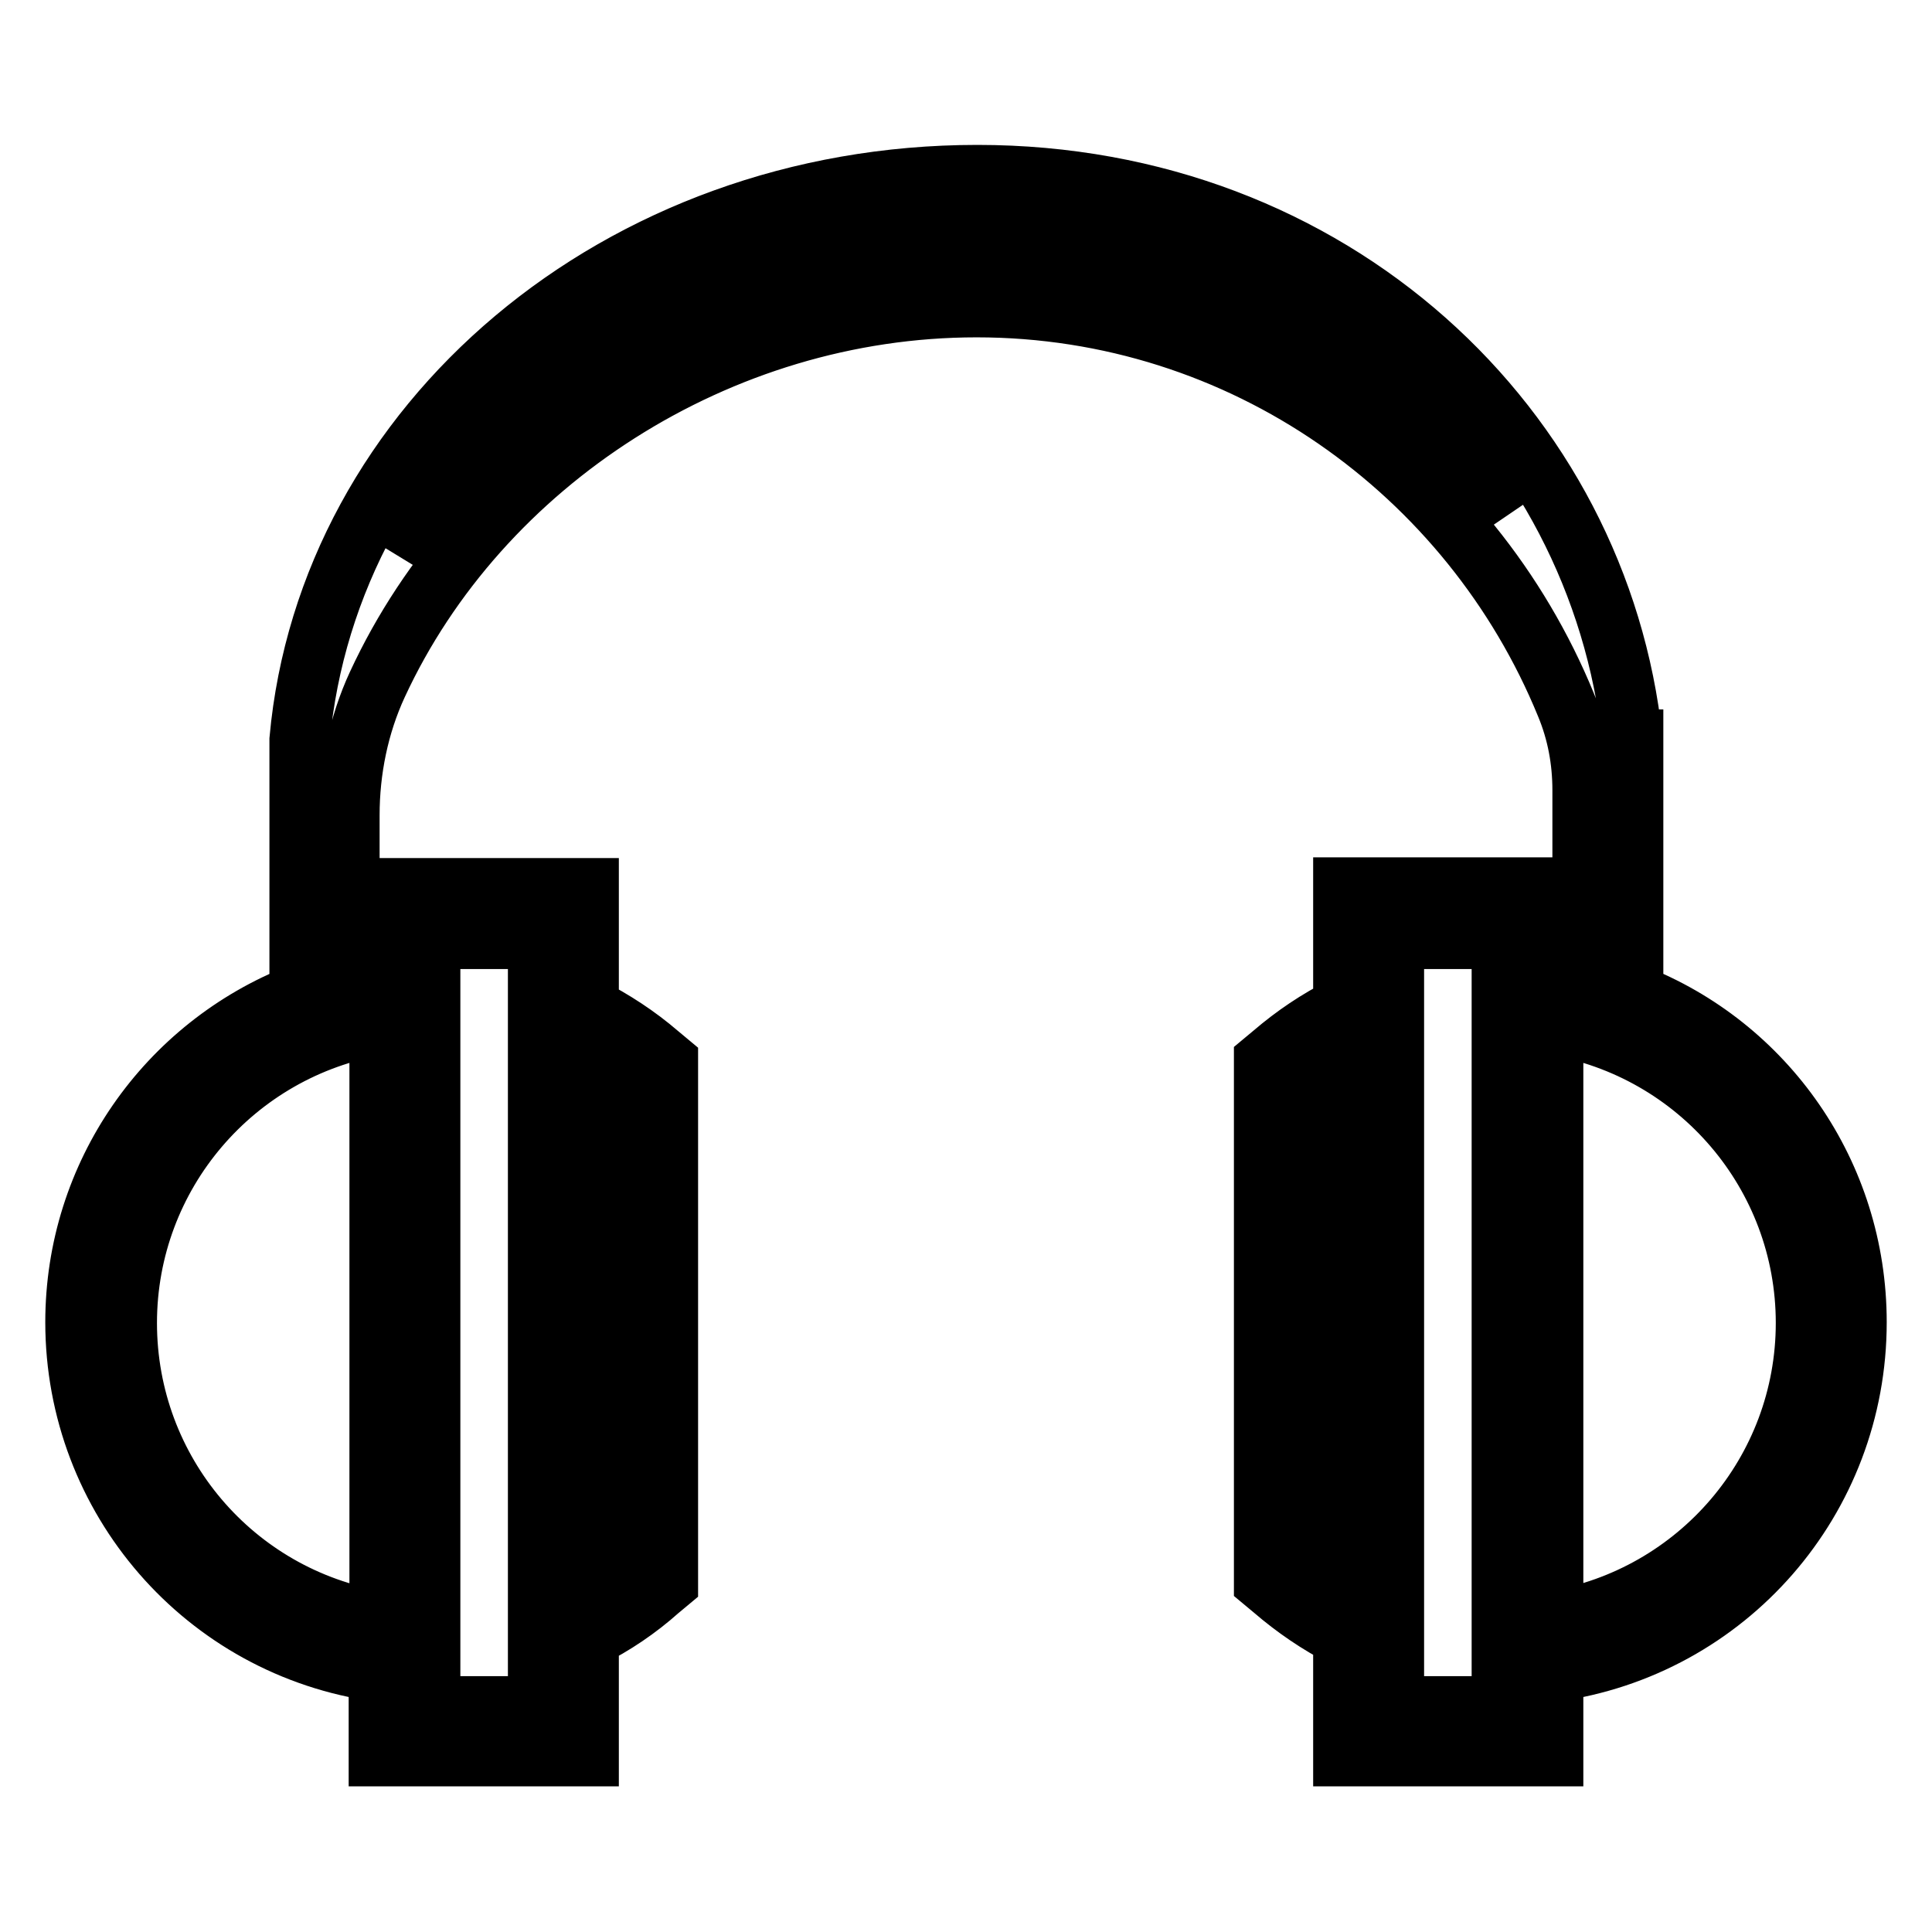
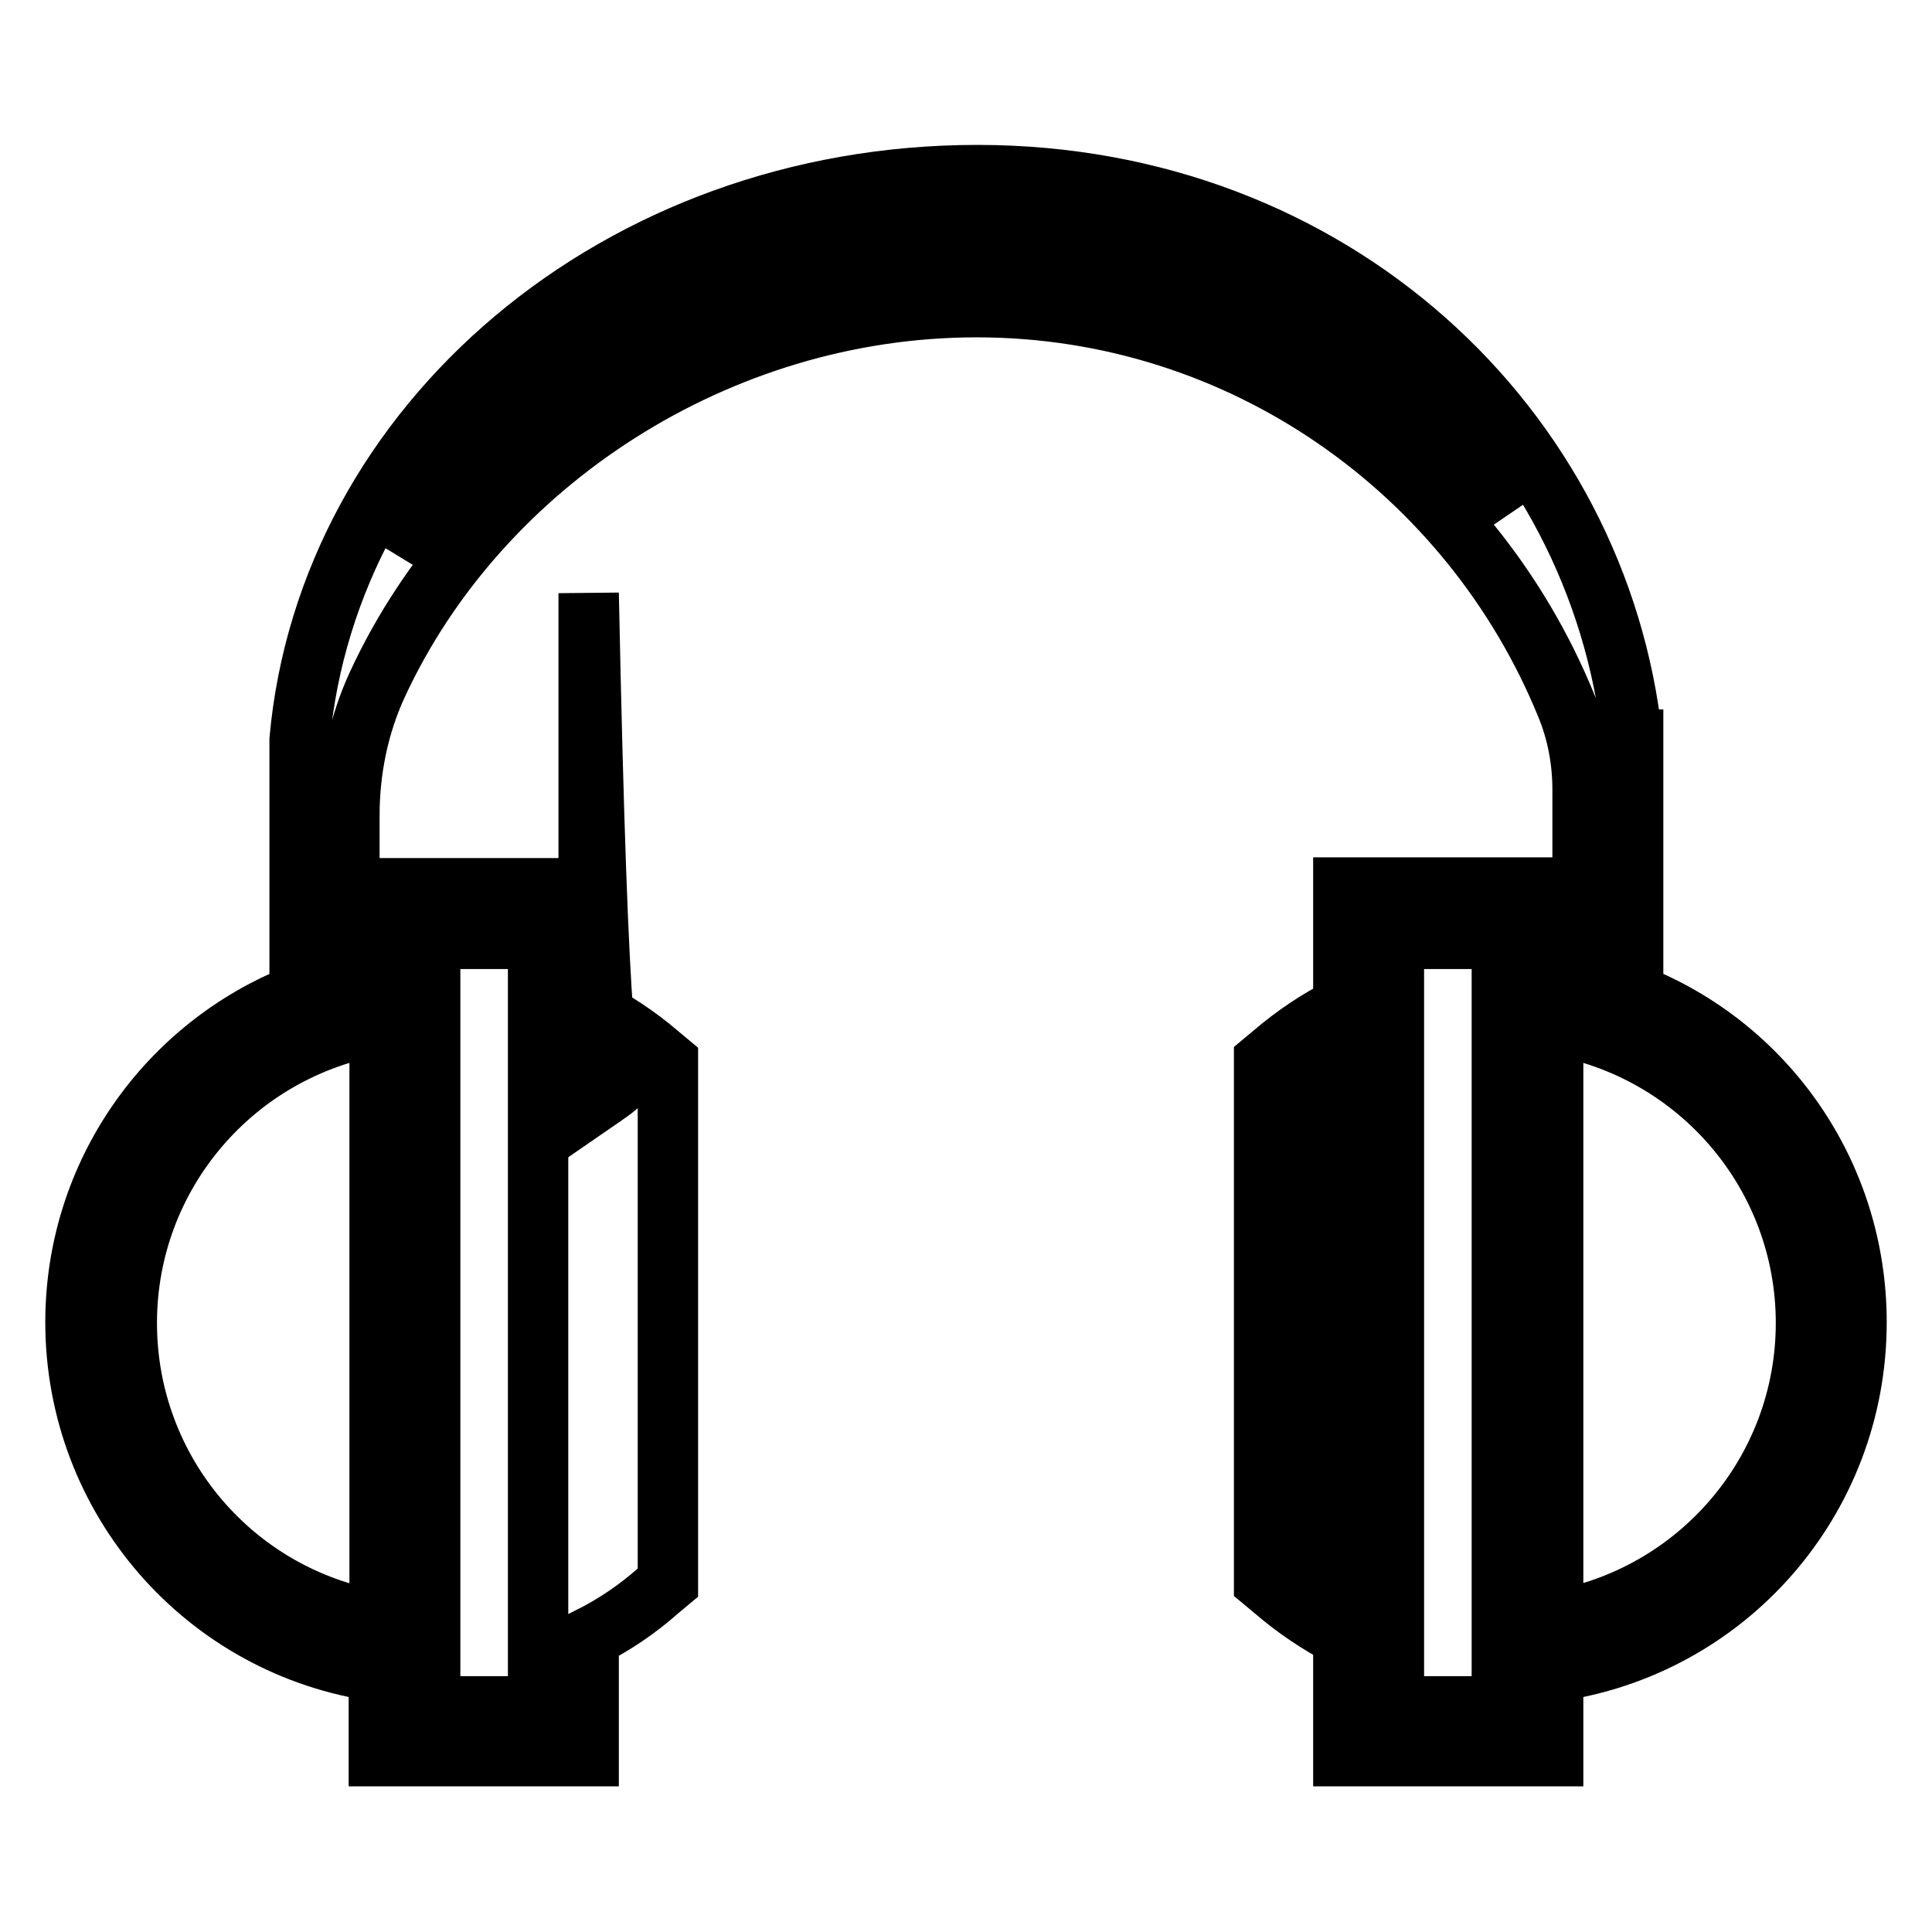
<svg xmlns="http://www.w3.org/2000/svg" version="1.1" x="0px" y="0px" viewBox="0 0 256 256" enable-background="new 0 0 256 256" xml:space="preserve">
  <g>
-     <path stroke-width="8" fill-opacity="0" stroke="#000000" d="M246,175.2c0-19.7-12.1-36.7-29.6-43.5V99.4V98h-0.1c-4.4-41.3-39.7-74.8-86.8-74.8 c-47.6,0-86,33-89.8,74.8h0v33.7C22.1,138.6,10,155.6,10,175.2c0,23.4,17.2,43.1,40.2,46.3v11.2H78V217c3.4-1.7,6.5-3.8,9.3-6.3 l1.2-1v-69l-1.2-1c-2.9-2.5-6-4.5-9.3-6.2v-15.8H50.2v11.2c-1.3,0.2-2.6,0.4-3.9,0.7V108c0-5.9,1.2-11.9,3.7-17.3 c13.6-29.4,45.2-50,79.4-50c35.3,0,65.5,21.9,78.1,52.7c1.5,3.6,2.2,7.4,2.2,11.3v24.8c-1.3-0.3-2.6-0.5-3.8-0.7v-11.2H178v15.8 c-3.4,1.7-6.5,3.8-9.3,6.2l-1.2,1v69l1.2,1c2.9,2.5,6,4.6,9.3,6.3v15.8h27.8v-11.2C228.8,218.3,246,198.7,246,175.2L246,175.2z  M81.8,143.9v62.7c-1.2,1-2.5,1.8-3.8,2.7v-68C79.3,142.1,80.6,142.9,81.8,143.9z M57,124.4h14.3v101.7H57V124.4z M50.2,214.8 C31,211.6,16.8,195,16.8,175.3c0-19.7,14.3-36.3,33.5-39.5V214.8z M129.4,34C98.5,34,70,49.6,52.9,73.4 c13.3-26,42.5-44.2,76.5-44.2c31.2,0,56.5,16,70,39C183.1,47.4,158.1,34,129.4,34z M174.2,206.6v-62.7c1.2-1,2.5-1.8,3.8-2.7v68 C176.7,208.5,175.4,207.6,174.2,206.6z M199,226.1h-14.3V124.4H199V226.1L199,226.1z M205.8,214.8v-79 c19.2,3.2,33.5,19.8,33.5,39.5C239.3,195,225,211.6,205.8,214.8z" />
+     <path stroke-width="8" fill-opacity="0" stroke="#000000" d="M246,175.2c0-19.7-12.1-36.7-29.6-43.5V99.4V98h-0.1c-4.4-41.3-39.7-74.8-86.8-74.8 c-47.6,0-86,33-89.8,74.8h0v33.7C22.1,138.6,10,155.6,10,175.2c0,23.4,17.2,43.1,40.2,46.3v11.2H78V217c3.4-1.7,6.5-3.8,9.3-6.3 l1.2-1v-69l-1.2-1c-2.9-2.5-6-4.5-9.3-6.2v-15.8H50.2v11.2c-1.3,0.2-2.6,0.4-3.9,0.7V108c0-5.9,1.2-11.9,3.7-17.3 c13.6-29.4,45.2-50,79.4-50c35.3,0,65.5,21.9,78.1,52.7c1.5,3.6,2.2,7.4,2.2,11.3v24.8c-1.3-0.3-2.6-0.5-3.8-0.7v-11.2H178v15.8 c-3.4,1.7-6.5,3.8-9.3,6.2l-1.2,1v69l1.2,1c2.9,2.5,6,4.6,9.3,6.3v15.8h27.8v-11.2C228.8,218.3,246,198.7,246,175.2L246,175.2z  M81.8,143.9c-1.2,1-2.5,1.8-3.8,2.7v-68C79.3,142.1,80.6,142.9,81.8,143.9z M57,124.4h14.3v101.7H57V124.4z M50.2,214.8 C31,211.6,16.8,195,16.8,175.3c0-19.7,14.3-36.3,33.5-39.5V214.8z M129.4,34C98.5,34,70,49.6,52.9,73.4 c13.3-26,42.5-44.2,76.5-44.2c31.2,0,56.5,16,70,39C183.1,47.4,158.1,34,129.4,34z M174.2,206.6v-62.7c1.2-1,2.5-1.8,3.8-2.7v68 C176.7,208.5,175.4,207.6,174.2,206.6z M199,226.1h-14.3V124.4H199V226.1L199,226.1z M205.8,214.8v-79 c19.2,3.2,33.5,19.8,33.5,39.5C239.3,195,225,211.6,205.8,214.8z" />
  </g>
</svg>